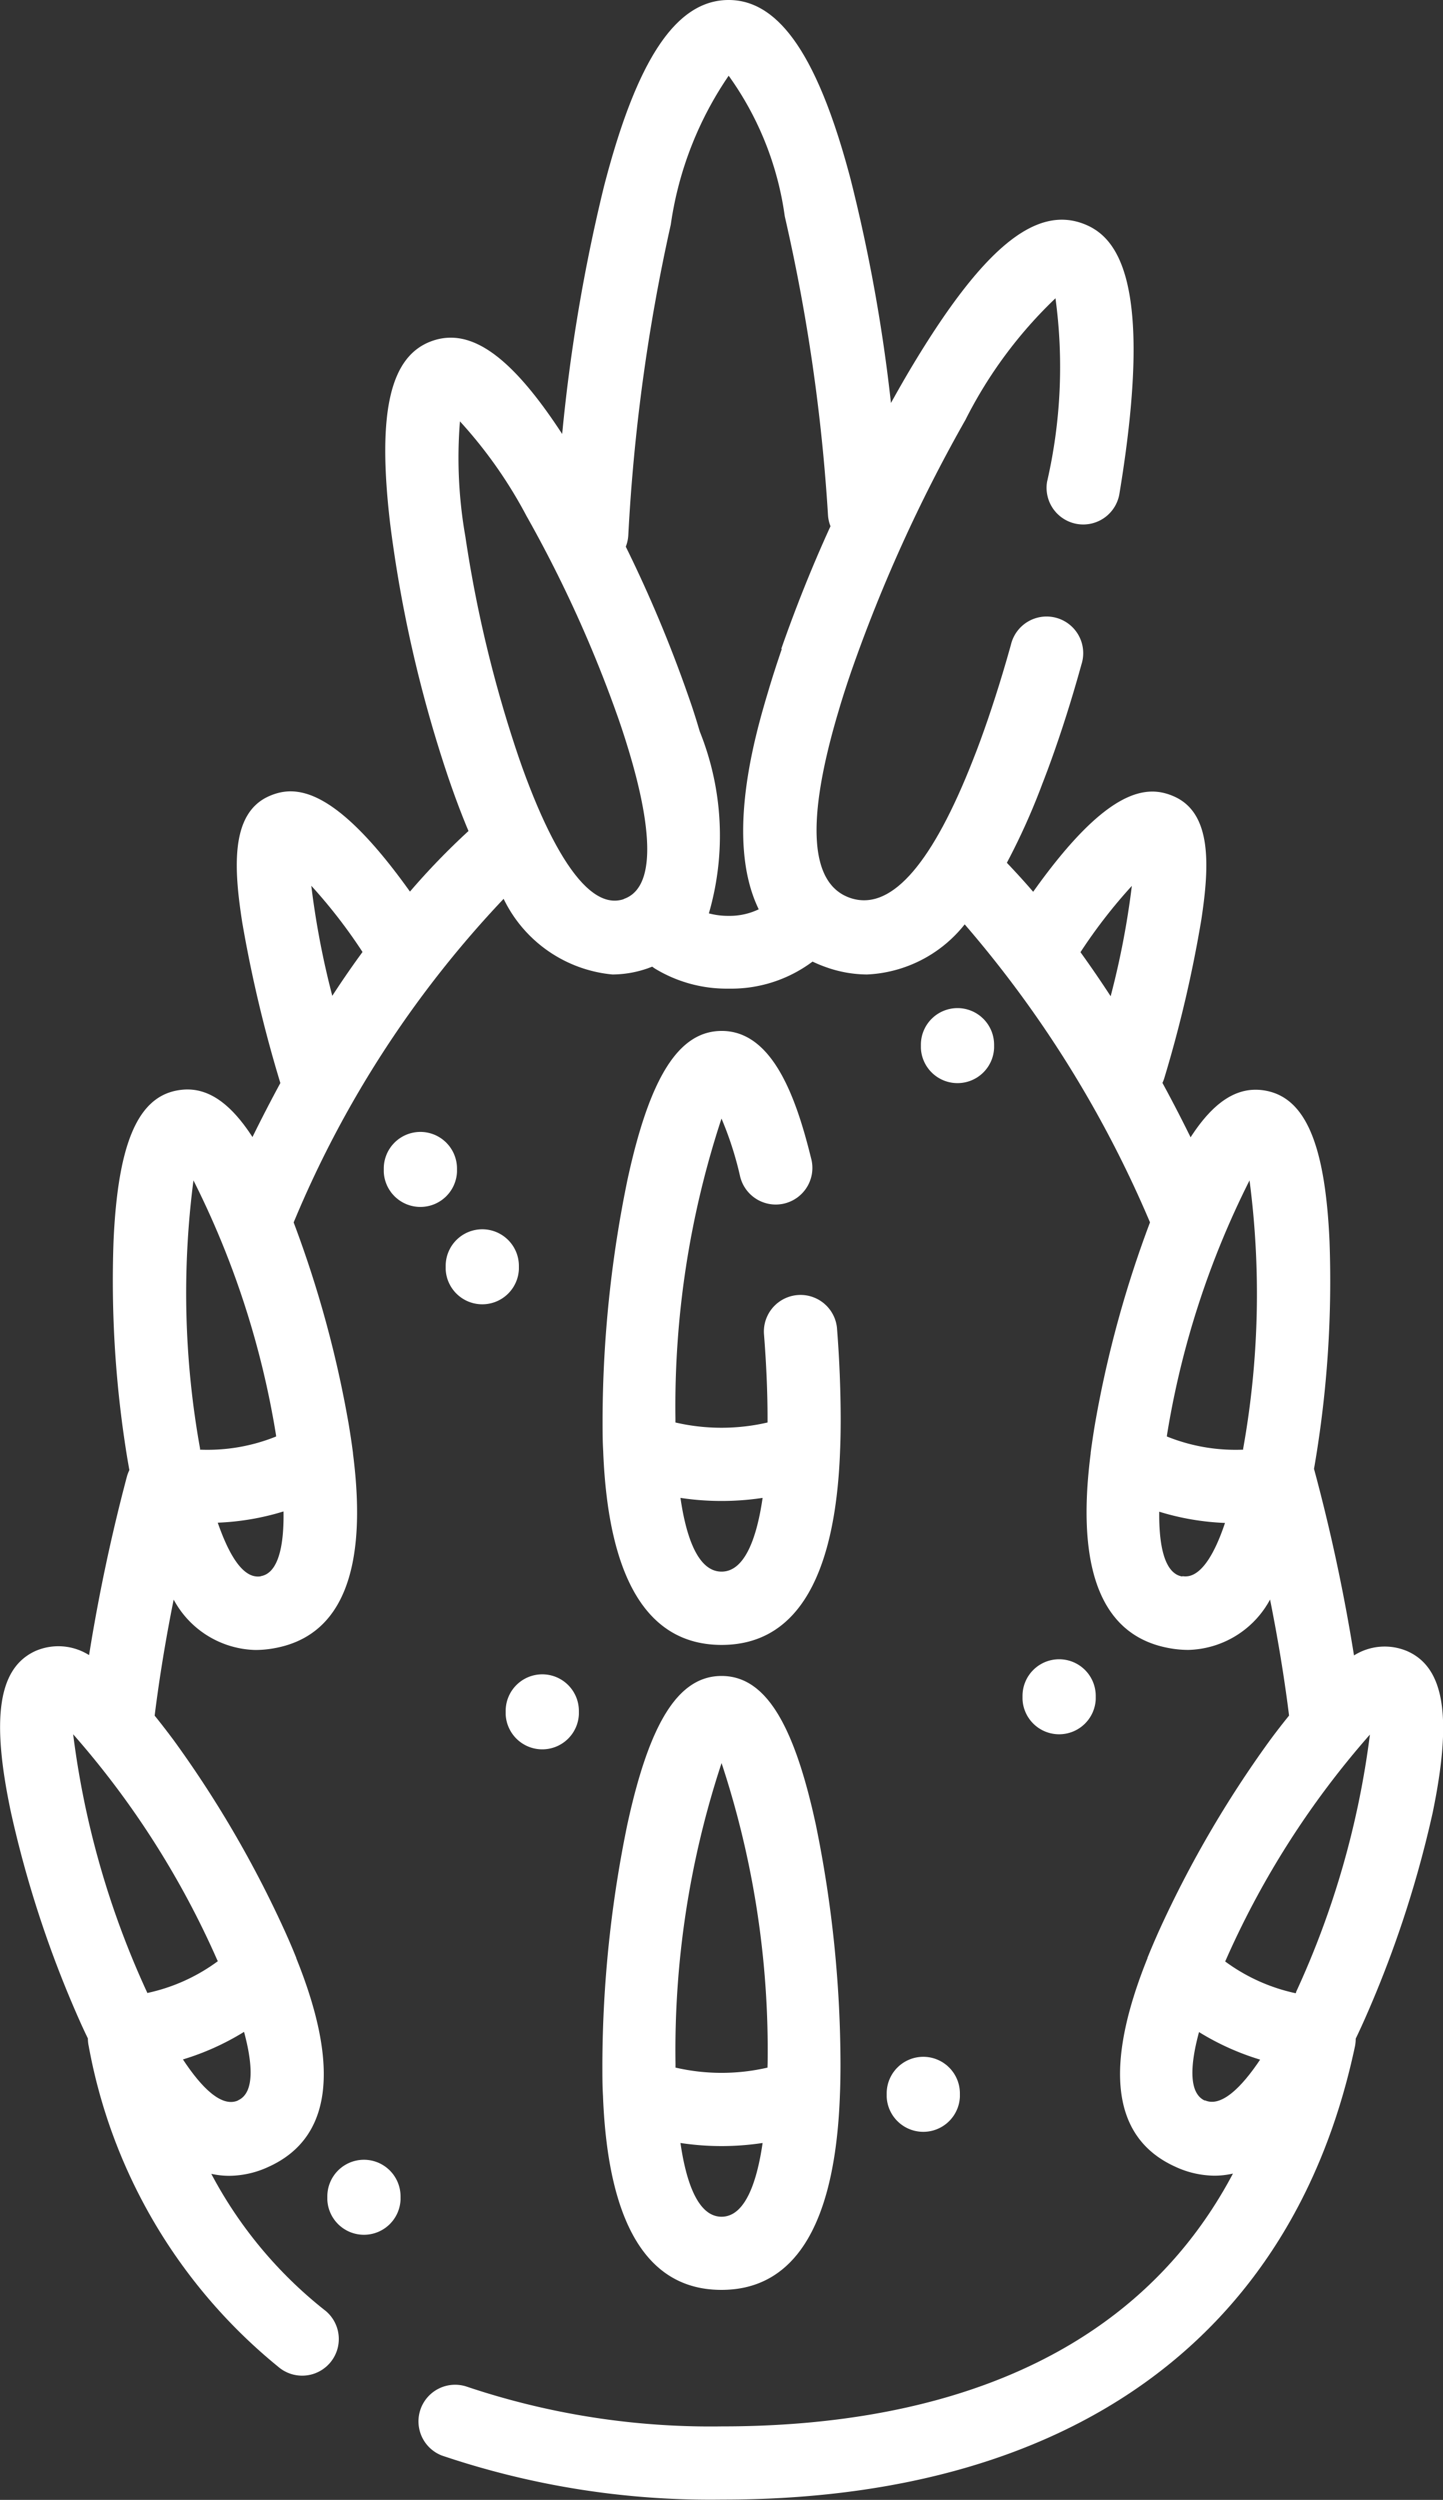
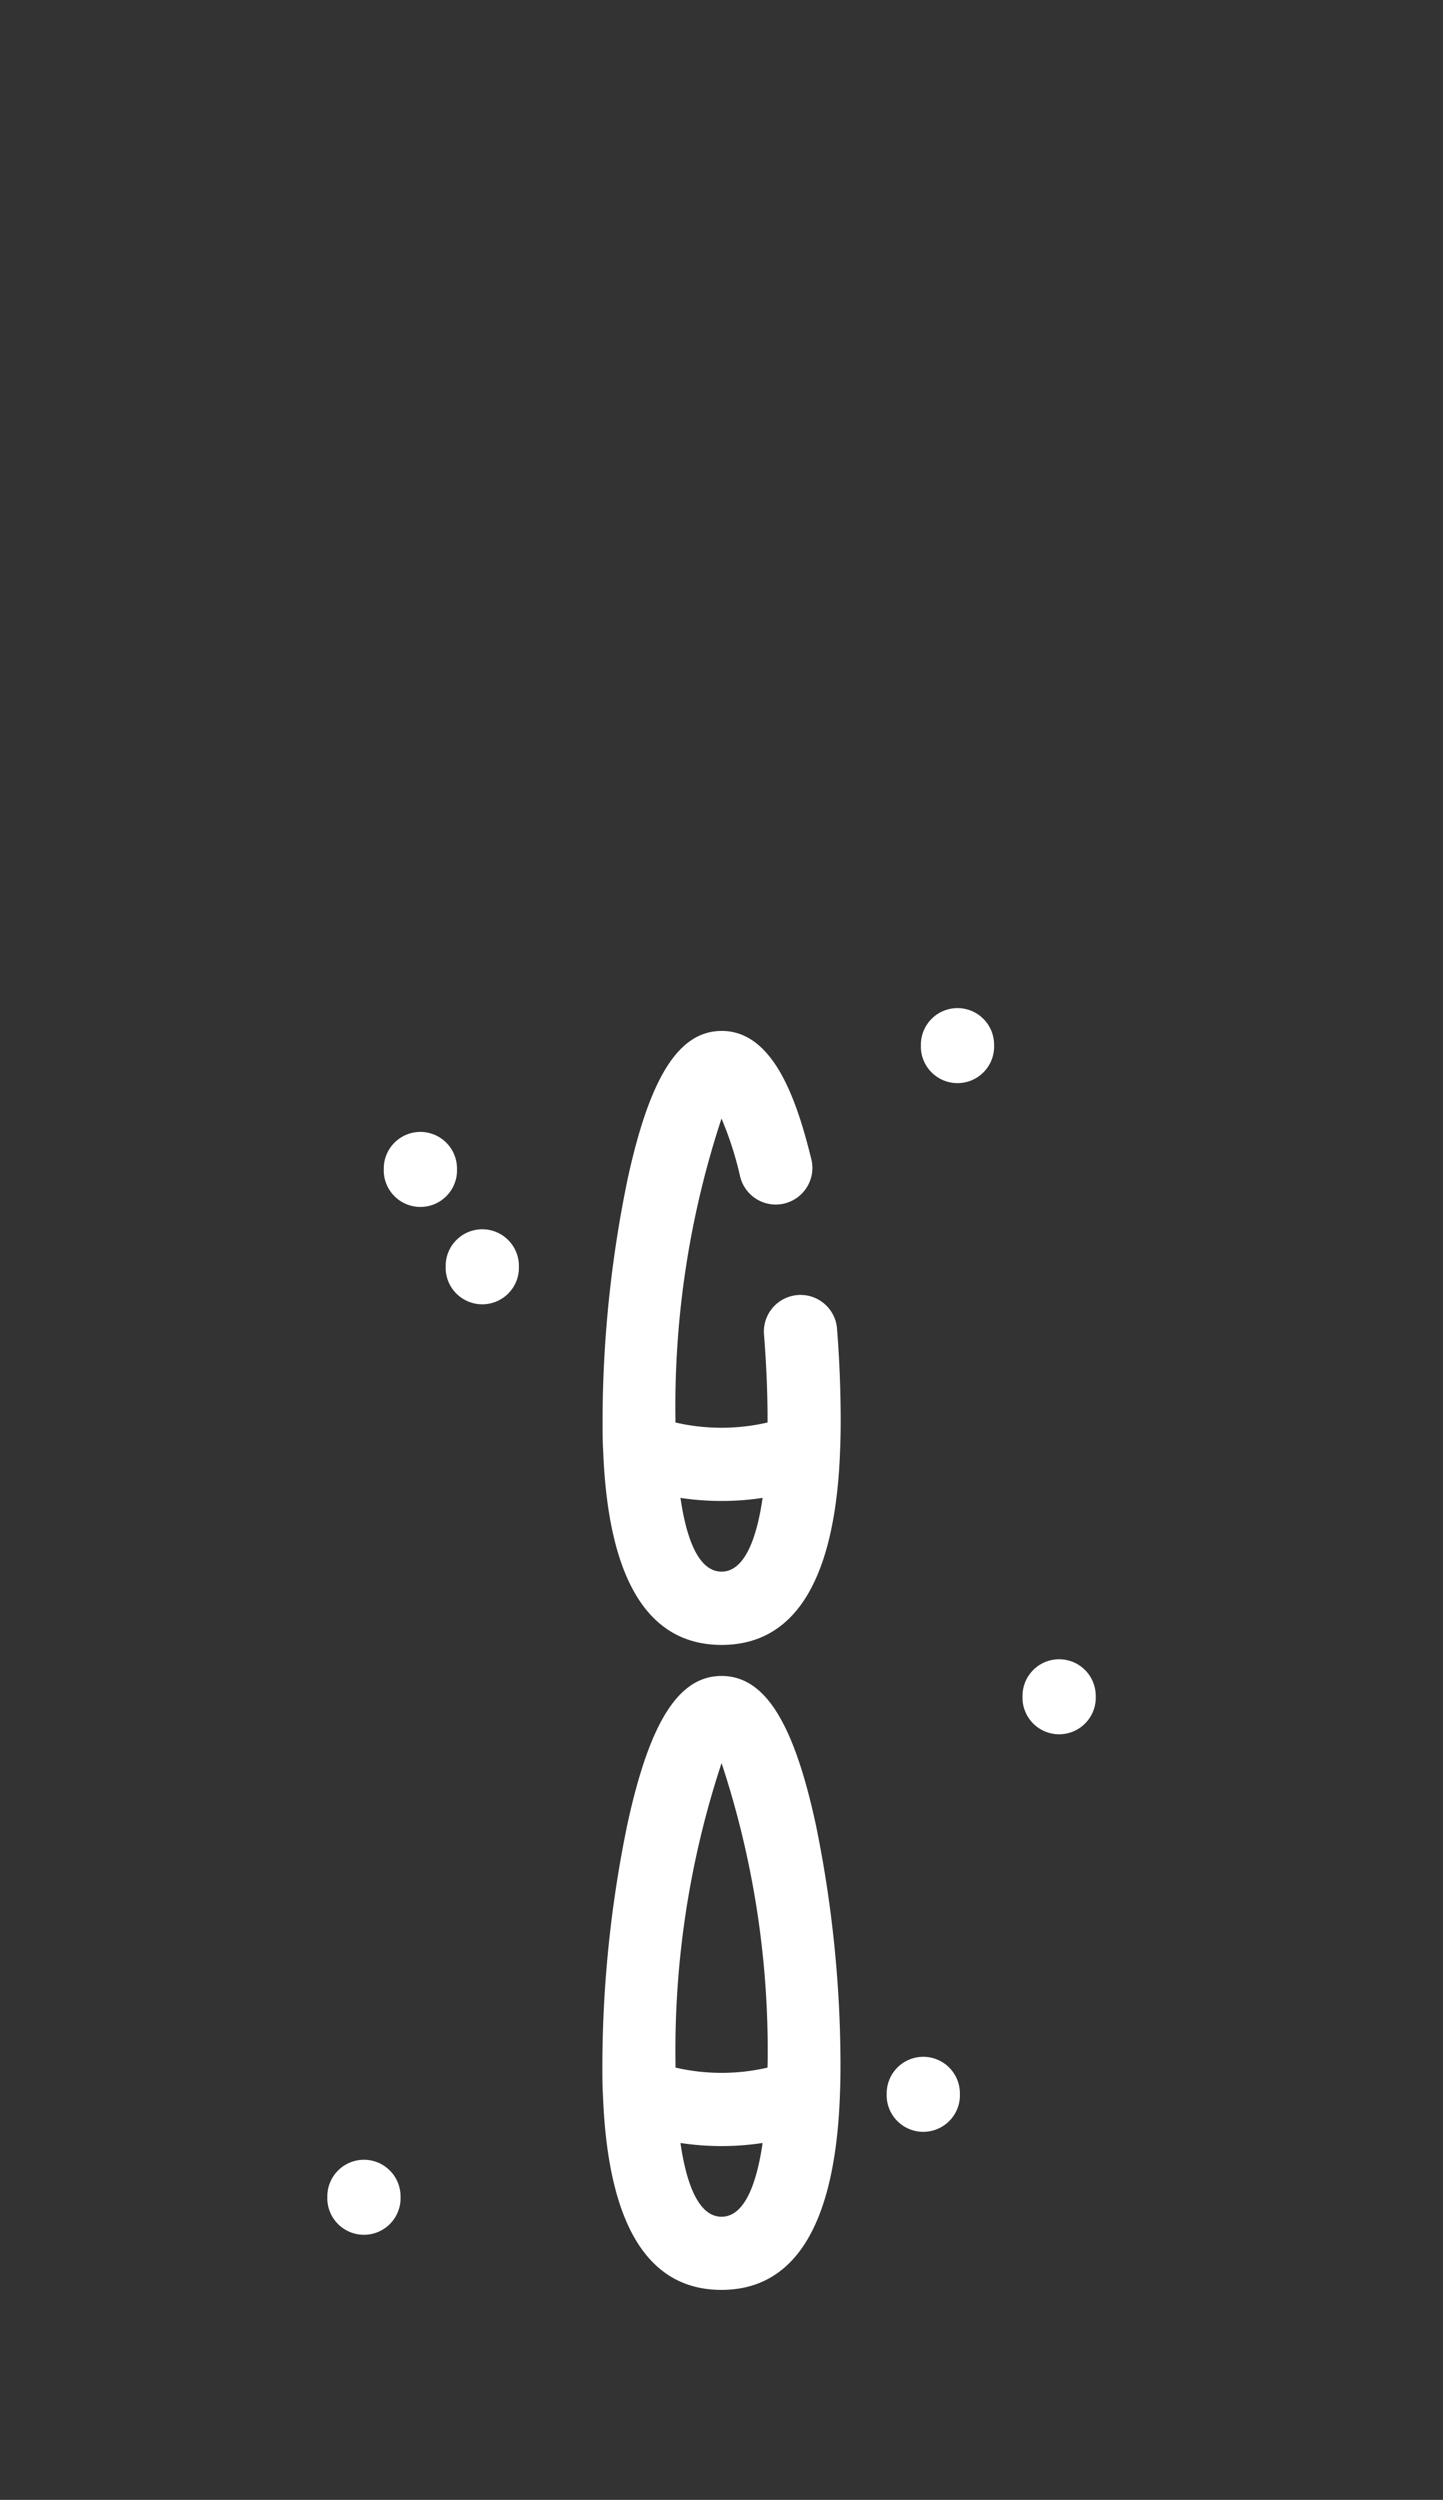
<svg xmlns="http://www.w3.org/2000/svg" width="21.936" height="38" viewBox="0 0 21.936 38">
  <rect x="0" y="0" width="21.936" height="38" fill="#333333" stroke="none" />
  <g transform="translate(-108.223)">
    <g transform="translate(117.379 15.67)">
      <g transform="translate(0)">
        <path d="M235.144,215.641a.557.557,0,0,0-1.11.089c.036.452.055.887.055,1.293,0,.021,0,.04,0,.06a3.1,3.1,0,0,1-1.4,0c0-.02,0-.039,0-.06a13.974,13.974,0,0,1,.7-4.56,5.143,5.143,0,0,1,.28.867.557.557,0,1,0,1.081-.267c-.222-.9-.577-1.932-1.357-1.932-.653,0-1.094.7-1.432,2.256a18.253,18.253,0,0,0-.38,3.637c0,.183,0,.347.01.5v.01c.079,1.944.685,2.93,1.8,2.93s1.724-.987,1.8-2.931v-.005h0c.007-.155.01-.319.01-.5C235.2,216.587,235.182,216.122,235.144,215.641Zm-1.754,3.709c-.367,0-.542-.549-.625-1.121a4.169,4.169,0,0,0,1.249,0C233.931,218.8,233.756,219.35,233.39,219.35Z" transform="translate(-231.577 -211.13)" fill="#fff" />
      </g>
    </g>
    <g transform="translate(117.379 25.476)">
      <g transform="translate(0)">
        <path d="M234.823,345.515c-.338-1.56-.779-2.256-1.432-2.256s-1.094.7-1.432,2.256a18.253,18.253,0,0,0-.38,3.637c0,.183,0,.347.01.5v.009c.079,1.944.685,2.93,1.8,2.93s1.724-.987,1.8-2.931v-.005h0c.007-.155.01-.319.01-.5A18.253,18.253,0,0,0,234.823,345.515Zm-1.432,5.964c-.367,0-.542-.549-.625-1.121a4.169,4.169,0,0,0,1.249,0C233.932,350.929,233.757,351.479,233.391,351.479Zm.7-2.267a3.1,3.1,0,0,1-1.4,0c0-.02,0-.04,0-.06a13.916,13.916,0,0,1,.7-4.569,13.917,13.917,0,0,1,.7,4.569C234.09,349.173,234.09,349.192,234.089,349.212Z" transform="translate(-231.578 -343.259)" fill="#fff" />
      </g>
    </g>
    <g transform="translate(108.223)">
      <g transform="translate(0)">
-         <path d="M129.618,25.1a.874.874,0,0,0-.812.064,27.628,27.628,0,0,0-.608-2.837q.011-.059.021-.122a16.679,16.679,0,0,0,.215-3.336c-.066-1.481-.369-2.188-.983-2.292-.406-.069-.77.155-1.129.711q-.209-.425-.428-.827a.568.568,0,0,0,.029-.075,19.283,19.283,0,0,0,.563-2.411c.124-.82.16-1.615-.417-1.869-.4-.176-1-.154-2.14,1.45-.132-.154-.266-.3-.4-.441a10.153,10.153,0,0,0,.539-1.2c.073-.187.147-.388.225-.616.129-.375.253-.777.37-1.2a.557.557,0,1,0-1.072-.3c-.111.4-.229.779-.35,1.134-.073.212-.141.4-.209.572-.634,1.634-1.268,2.356-1.885,2.144s-.676-1.171-.173-2.852c.052-.178.113-.367.185-.578A23.3,23.3,0,0,1,122.9,6.381a6.739,6.739,0,0,1,1.368-1.847,7.767,7.767,0,0,1-.128,2.79.557.557,0,0,0,1.1.182c.55-3.323-.067-3.94-.579-4.116-.721-.247-1.505.409-2.543,2.127-.118.195-.235.4-.351.609a25.138,25.138,0,0,0-.613-3.4C120.664.866,120.073,0,119.3,0,118.5,0,117.9.906,117.4,2.852a26.453,26.453,0,0,0-.631,3.745C116,5.418,115.386,4.979,114.8,5.18c-.647.222-.846,1.08-.646,2.781a19.864,19.864,0,0,0,.891,3.878h0c.065.189.126.357.186.511q.056.145.114.282a10.807,10.807,0,0,0-.89.921c-1.142-1.6-1.742-1.627-2.141-1.451-.585.258-.541,1.08-.407,1.929a20.092,20.092,0,0,0,.578,2.432q-.217.4-.424.821c-.36-.556-.724-.78-1.129-.711-.614.1-.917.811-.983,2.292a16.678,16.678,0,0,0,.215,3.336c.009.05.017.1.026.145a.555.555,0,0,0-.038.1,27.562,27.562,0,0,0-.575,2.713.875.875,0,0,0-.812-.064c-.567.256-.682,1.016-.373,2.466a16.683,16.683,0,0,0,1.05,3.174h0c.04.09.079.172.117.251a.557.557,0,0,0,.012.113,8.172,8.172,0,0,0,2.883,4.879.557.557,0,1,0,.692-.872,6.534,6.534,0,0,1-1.711-2.062,1.26,1.26,0,0,0,.274.03,1.434,1.434,0,0,0,.593-.135c.957-.431,1.1-1.5.425-3.172l0-.005h0c-.052-.131-.111-.269-.181-.423a16.688,16.688,0,0,0-1.684-2.888c-.1-.134-.195-.257-.288-.372.072-.577.169-1.166.289-1.764a1.451,1.451,0,0,0,1.243.766,1.609,1.609,0,0,0,.271-.024c1.034-.176,1.442-1.173,1.212-2.961v-.008c-.018-.141-.04-.289-.068-.455a16.83,16.83,0,0,0-.834-3.051,16.136,16.136,0,0,1,3.192-4.919,2.049,2.049,0,0,0,1.655,1.15,1.65,1.65,0,0,0,.537-.094l.067-.025a.57.57,0,0,0,.049.034,2.1,2.1,0,0,0,1.114.3,2.062,2.062,0,0,0,1.274-.411,2.068,2.068,0,0,0,.214.088,1.885,1.885,0,0,0,.614.108,2.01,2.01,0,0,0,1.485-.762,17.182,17.182,0,0,1,2.817,4.53,16.833,16.833,0,0,0-.834,3.051c-.028.166-.05.314-.068.453v.01c-.23,1.789.178,2.785,1.212,2.961a1.617,1.617,0,0,0,.271.024,1.452,1.452,0,0,0,1.244-.766c.12.6.217,1.187.289,1.764-.093.115-.189.238-.288.372a16.694,16.694,0,0,0-1.684,2.888c-.069.154-.128.292-.18.421v0l0,.006c-.674,1.674-.531,2.741.425,3.172a1.434,1.434,0,0,0,.593.135,1.261,1.261,0,0,0,.281-.032c-1.65,3.118-5,3.843-7.764,3.843a11.635,11.635,0,0,1-3.892-.607.557.557,0,0,0-.373,1.049,12.74,12.74,0,0,0,4.264.671c5.259,0,8.675-2.446,9.619-6.887a.561.561,0,0,0,.012-.12c.039-.08.078-.165.119-.256h0a16.689,16.689,0,0,0,1.05-3.174C130.3,26.114,130.186,25.353,129.618,25.1Zm-17.775,6.828c-.264.119-.582-.233-.839-.623a3.927,3.927,0,0,0,.929-.419C112.054,31.335,112.107,31.807,111.843,31.926Zm-.315-2.13.006.014a2.79,2.79,0,0,1-1.071.483l-.006-.014a13.321,13.321,0,0,1-1.122-3.919A13.319,13.319,0,0,1,111.528,29.8Zm-.264-7.765,0-.015h0a13.316,13.316,0,0,1-.1-4.075,13.322,13.322,0,0,1,1.256,3.878l0,.015a2.789,2.789,0,0,1-1.159.2Zm.924,1.928c-.285.048-.5-.372-.655-.815a3.912,3.912,0,0,0,1-.171C112.541,23.44,112.473,23.91,112.187,23.959Zm1.087-8.821a12.77,12.77,0,0,1-.32-1.676,7.914,7.914,0,0,1,.779,1.007Q113.5,14.79,113.274,15.138Zm4.432-1.473c-.563.193-1.093-.827-1.439-1.719-.055-.141-.111-.294-.17-.467a19.231,19.231,0,0,1-.8-3.321,6.907,6.907,0,0,1-.083-1.755,6.914,6.914,0,0,1,1.011,1.437,19.238,19.238,0,0,1,1.408,3.111c.06.174.109.329.153.476C118.061,12.342,118.269,13.472,117.705,13.665Zm2.4-3.8c-.077.226-.143.43-.2.622-.193.645-.673,2.257-.15,3.333a1.02,1.02,0,0,1-.458.1,1.136,1.136,0,0,1-.3-.038,4.242,4.242,0,0,0-.139-2.766c-.047-.16-.1-.331-.167-.52a20.031,20.031,0,0,0-.957-2.288.553.553,0,0,0,.038-.172,28.467,28.467,0,0,1,.646-4.724,5.341,5.341,0,0,1,.88-2.263,4.772,4.772,0,0,1,.853,2.138,27.88,27.88,0,0,1,.657,4.543.553.553,0,0,0,.038.167C120.564,8.619,120.312,9.255,120.1,9.862Zm5,5.277q-.226-.347-.459-.67a7.9,7.9,0,0,1,.781-1.008A12.658,12.658,0,0,1,125.108,15.139Zm1.087,8.82c-.285-.049-.354-.518-.349-.985a3.911,3.911,0,0,0,1,.171C126.7,23.586,126.481,24.007,126.2,23.959Zm.927-1.943h0l0,.015a2.789,2.789,0,0,1-1.159-.2l0-.015a13.321,13.321,0,0,1,1.256-3.878A13.317,13.317,0,0,1,127.122,22.016Zm-.582,9.91c-.264-.119-.211-.591-.089-1.042a3.929,3.929,0,0,0,.929.419C127.122,31.692,126.8,32.044,126.539,31.926Zm1.387-1.646-.006.014a2.79,2.79,0,0,1-1.072-.483l.006-.014a13.319,13.319,0,0,1,2.194-3.435A13.323,13.323,0,0,1,127.926,30.279Z" transform="translate(-108.223)" fill="#fff" />
-       </g>
+         </g>
    </g>
    <g transform="translate(123.767 25.222)">
      <g transform="translate(0)">
        <path d="M318.212,339.834a.557.557,0,0,0-.557.557v.05a.557.557,0,0,0,1.113,0v-.05A.557.557,0,0,0,318.212,339.834Z" transform="translate(-317.655 -339.834)" fill="#fff" />
      </g>
    </g>
    <g transform="translate(113.198 32.83)">
      <path d="M175.8,442.337a.557.557,0,0,0-.557.557v.05a.557.557,0,0,0,1.113,0v-.05A.557.557,0,0,0,175.8,442.337Z" transform="translate(-175.242 -442.337)" fill="#fff" />
    </g>
    <g transform="translate(115.91 25.451)">
      <g transform="translate(0)">
-         <path d="M212.347,342.919a.557.557,0,0,0-.557.557v.05a.557.557,0,0,0,1.113,0v-.05A.557.557,0,0,0,212.347,342.919Z" transform="translate(-211.79 -342.919)" fill="#fff" />
-       </g>
+         </g>
    </g>
    <g transform="translate(122.222 15.324)">
      <g transform="translate(0)">
        <path d="M297.389,206.467a.557.557,0,0,0-.557.557v.05a.557.557,0,0,0,1.113,0v-.05A.557.557,0,0,0,297.389,206.467Z" transform="translate(-296.832 -206.467)" fill="#fff" />
      </g>
    </g>
    <g transform="translate(121.702 31.265)">
      <g transform="translate(0)">
        <path d="M290.389,421.261a.557.557,0,0,0-.557.557v.05a.557.557,0,0,0,1.113,0v-.05A.557.557,0,0,0,290.389,421.261Z" transform="translate(-289.832 -421.261)" fill="#fff" />
      </g>
    </g>
    <g transform="translate(114.057 17.204)">
      <g transform="translate(0)">
        <path d="M187.379,231.8a.557.557,0,0,0-.557.557v.05a.557.557,0,0,0,1.113,0v-.05A.557.557,0,0,0,187.379,231.8Z" transform="translate(-186.822 -231.798)" fill="#fff" />
      </g>
    </g>
    <g transform="translate(114.998 18.686)">
      <g transform="translate(0)">
        <path d="M200.056,251.773a.557.557,0,0,0-.557.557v.05a.557.557,0,0,0,1.113,0v-.05A.557.557,0,0,0,200.056,251.773Z" transform="translate(-199.499 -251.773)" fill="#fff" />
      </g>
    </g>
  </g>
</svg>